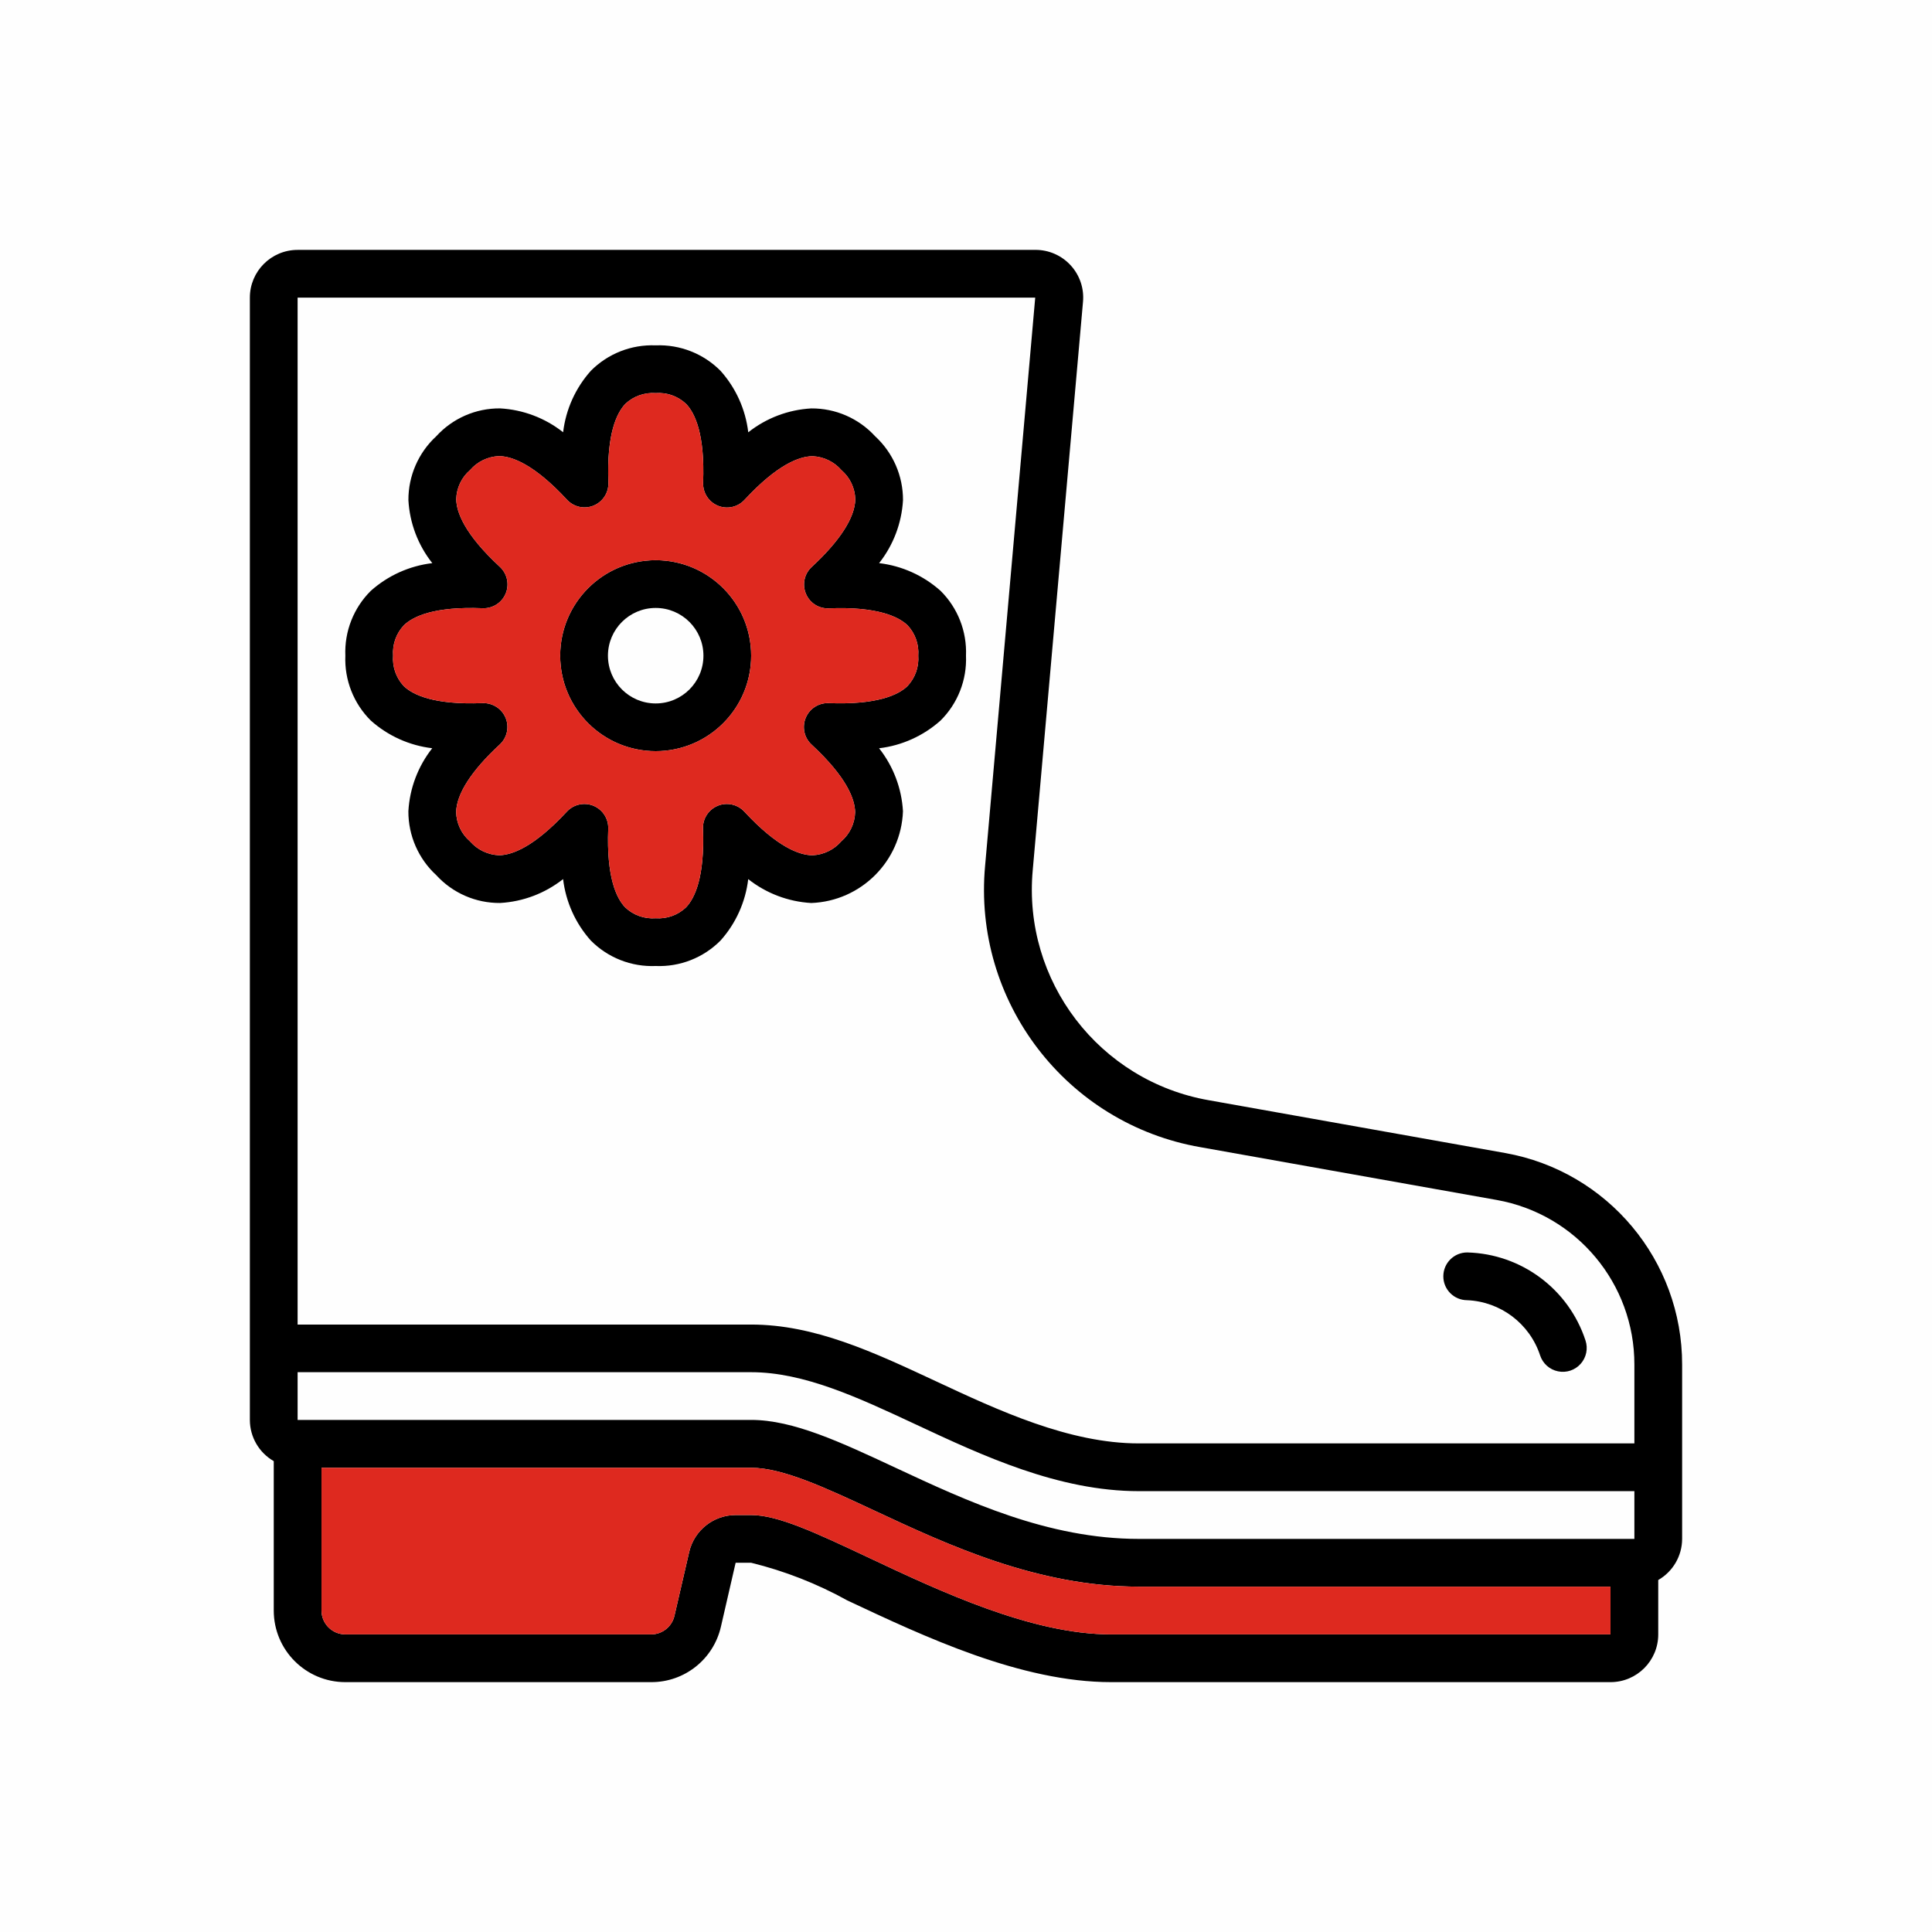
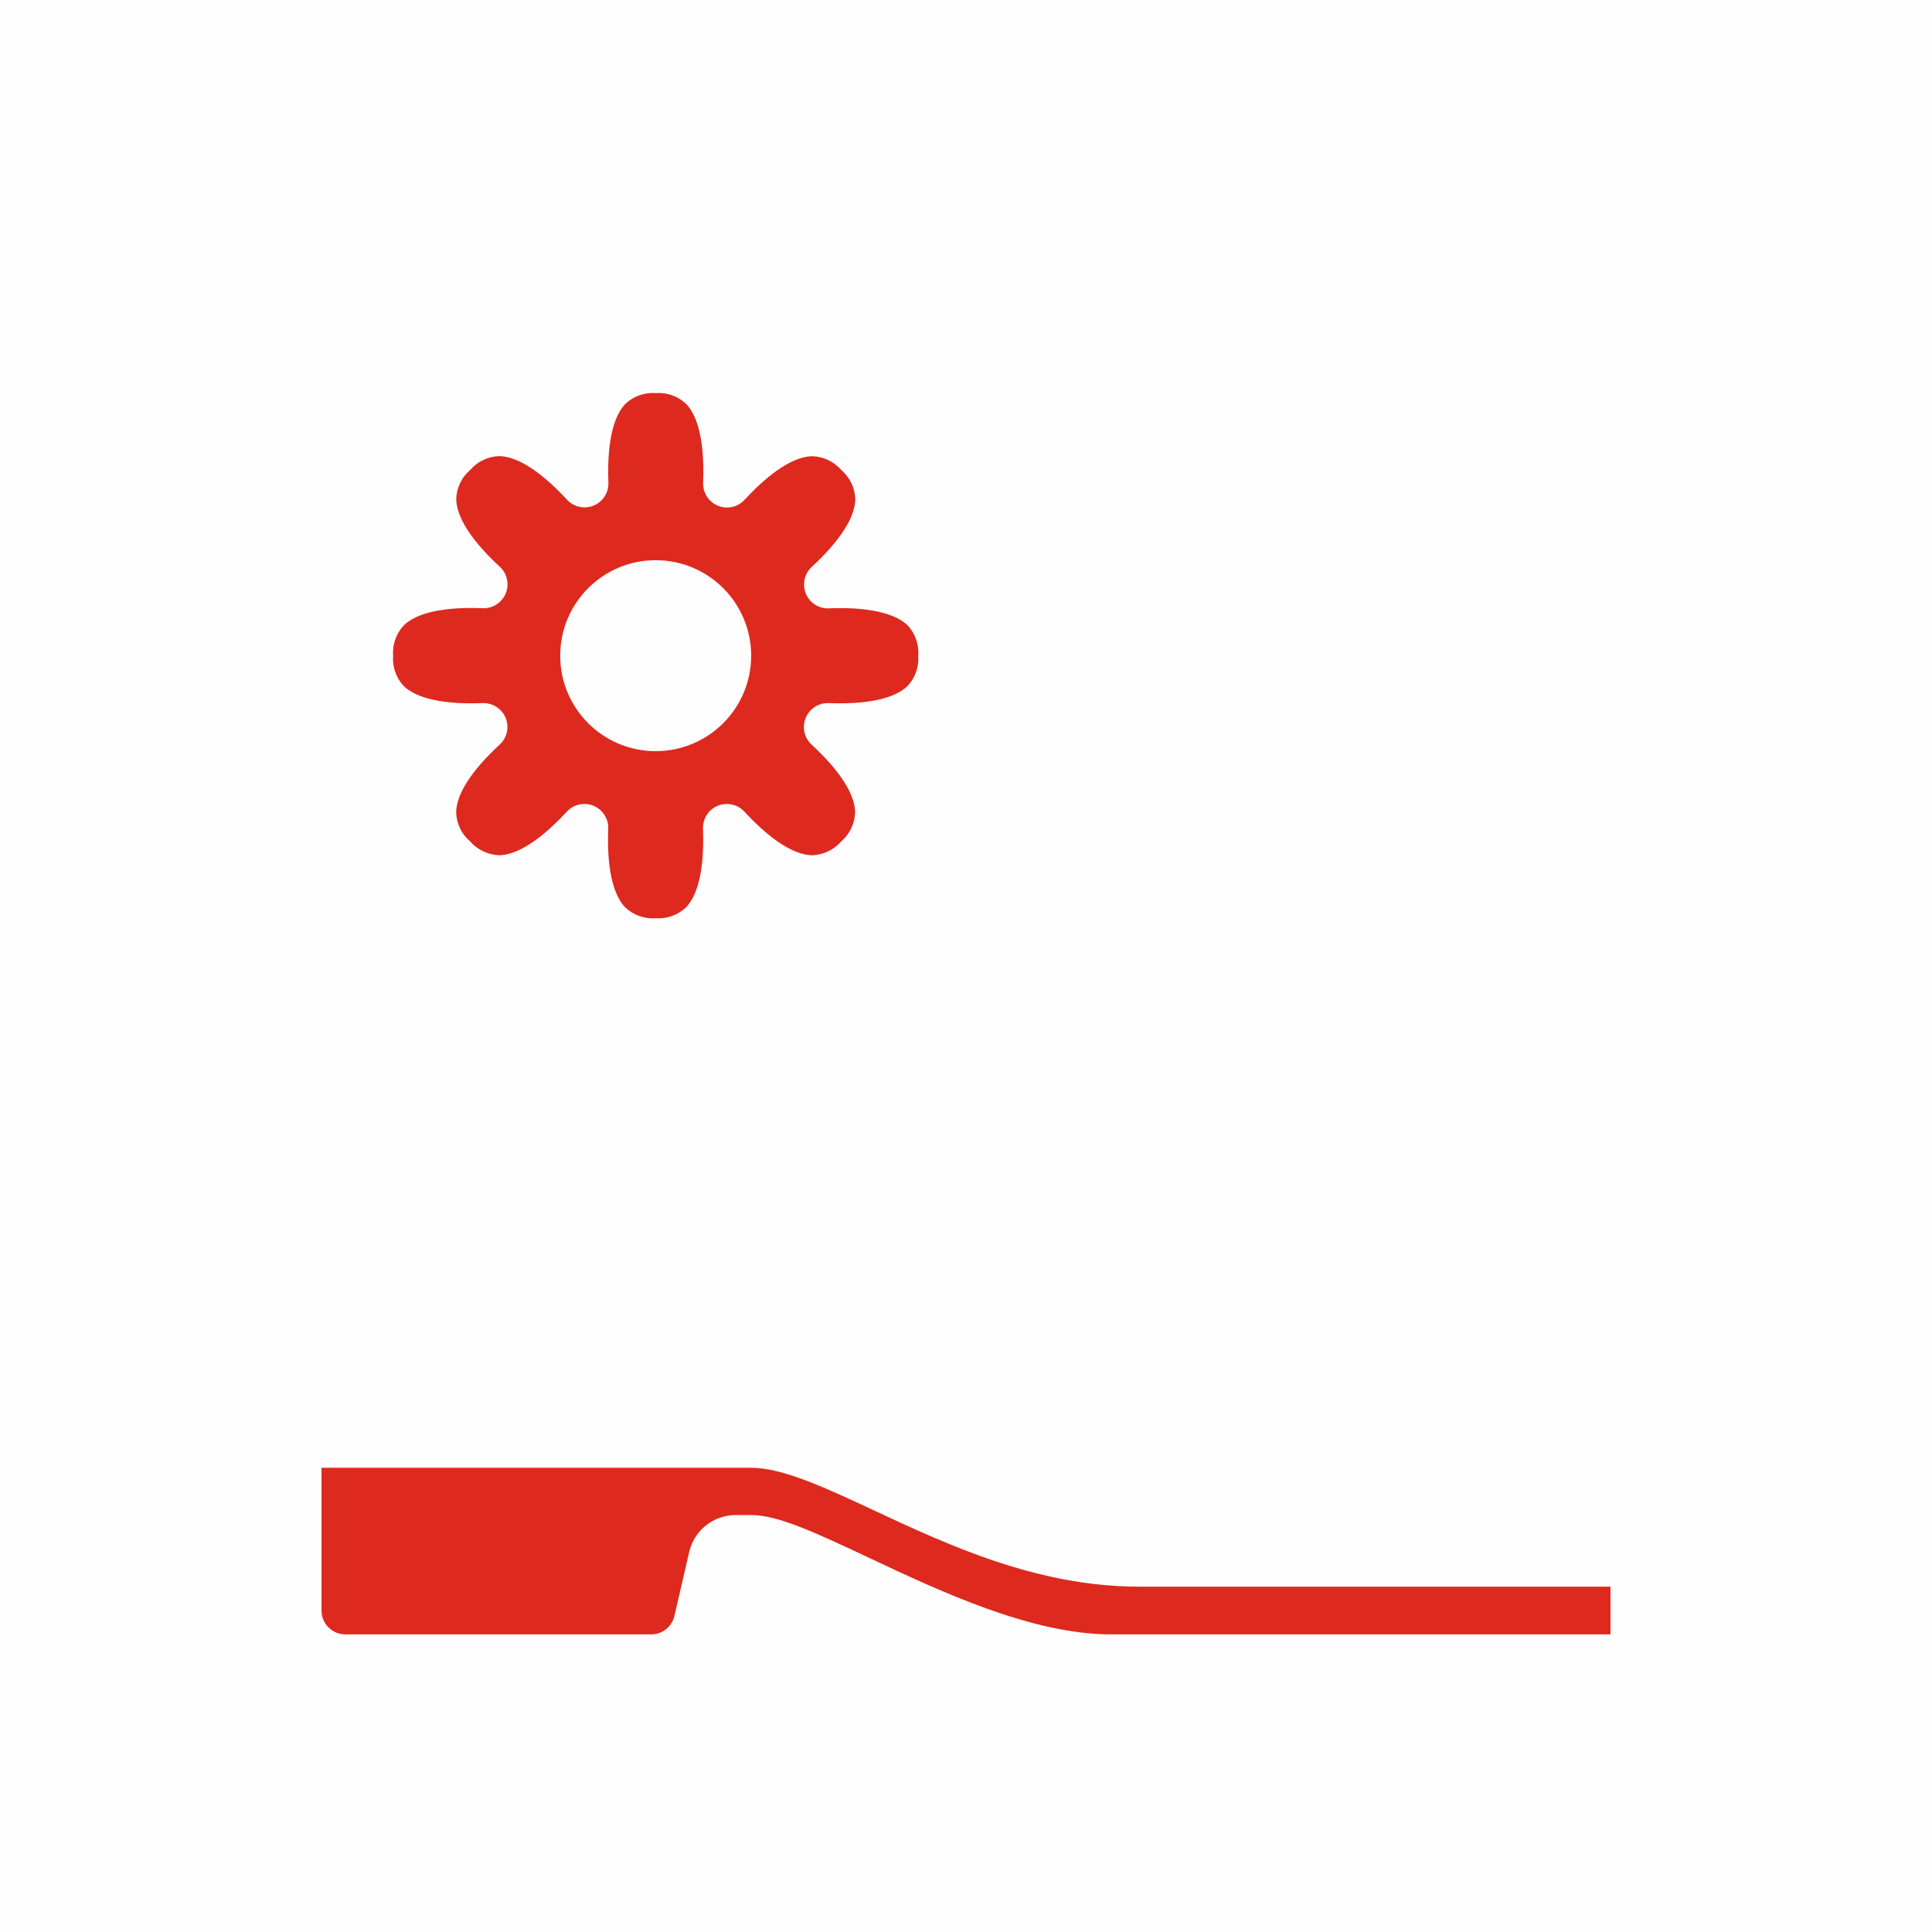
<svg xmlns="http://www.w3.org/2000/svg" xml:space="preserve" width="732px" height="732px" version="1.1" style="shape-rendering:geometricPrecision; text-rendering:geometricPrecision; image-rendering:optimizeQuality; fill-rule:evenodd; clip-rule:evenodd" viewBox="0 0 732 732">
  <defs>
    <style type="text/css">
   
    .fil1 {fill:black}
    .fil2 {fill:#DE291F}
    .fil0 {fill:#FEFEFE}
   
  </style>
  </defs>
  <g id="Слой_x0020_1">
    <g id="_1406466766160">
      <rect class="fil0" width="732" height="732" />
      <g>
-         <path id="Shape" class="fil1" d="M570.28 436.86l-112.16 -19.98c-41.61,-7.22 -70.7,-45.2 -66.83,-87.25l19.03 -215.15c0.5,-5.07 -1.17,-10.12 -4.61,-13.9 -3.42,-3.77 -8.29,-5.92 -13.39,-5.91l-279.56 0.01c-9.99,0 -18.09,8.09 -18.09,18.08l0 425.26c0.02,6.44 3.47,12.37 9.05,15.58l0 56.6c0,14.98 12.15,27.13 27.13,27.13l115.86 0c12.65,0.05 23.63,-8.69 26.44,-21.03l5.57 -24.2 5.88 0c12.71,3.12 24.95,7.91 36.39,14.25 29.34,13.79 65.81,30.98 100,30.98l189.2 0c9.99,0 18.09,-8.1 18.09,-18.09l0 -20.6c5.58,-3.21 9.03,-9.14 9.05,-15.58l0 -66.02c0.05,-39.45 -28.22,-73.25 -67.05,-80.18l0 0zm-14.35 37.67c-5,-0.02 -9.06,4.01 -9.08,9.01 -0.02,5 4.02,9.06 9.01,9.08 12.69,0.53 23.72,8.88 27.67,20.94 1.02,3.08 3.6,5.37 6.77,6.01 3.17,0.66 6.45,-0.43 8.59,-2.85 2.15,-2.42 2.85,-5.8 1.82,-8.87 -6.39,-19.45 -24.31,-32.79 -44.78,-33.32l0 0zm-222.85 -261.17c5.4,-6.83 8.56,-15.17 9.05,-23.87 0.04,-9.19 -3.8,-17.98 -10.56,-24.2 -6.21,-6.78 -14.99,-10.61 -24.18,-10.55 -8.71,0.48 -17.05,3.64 -23.89,9.05 -1.02,-8.66 -4.68,-16.78 -10.49,-23.28 -6.47,-6.53 -15.39,-10.04 -24.58,-9.66 -9.19,-0.38 -18.11,3.12 -24.58,9.65 -5.8,6.5 -9.47,14.62 -10.49,23.27 -6.84,-5.4 -15.18,-8.56 -23.88,-9.04 -9.2,-0.08 -17.99,3.76 -24.19,10.56 -6.76,6.22 -10.59,15.01 -10.55,24.2 0.48,8.7 3.64,17.04 9.05,23.87 -8.66,1.03 -16.79,4.69 -23.29,10.49 -6.53,6.47 -10.03,15.39 -9.65,24.58 -0.38,9.18 3.12,18.1 9.64,24.57 6.51,5.81 14.63,9.47 23.28,10.49 -5.39,6.84 -8.55,15.17 -9.04,23.87 -0.04,9.19 3.79,17.98 10.55,24.2 6.2,6.8 15,10.64 24.2,10.56 8.7,-0.49 17.04,-3.65 23.87,-9.05 1.03,8.65 4.69,16.78 10.49,23.27 6.47,6.54 15.4,10.04 24.59,9.66 9.19,0.38 18.1,-3.12 24.57,-9.65 5.81,-6.49 9.47,-14.62 10.49,-23.27 6.84,5.4 15.18,8.56 23.89,9.05 18.88,-0.71 34.03,-15.87 34.74,-34.75 -0.49,-8.7 -3.65,-17.04 -9.05,-23.88 8.65,-1.02 16.78,-4.69 23.28,-10.49 6.53,-6.47 10.03,-15.39 9.65,-24.58 0.38,-9.18 -3.11,-18.11 -9.64,-24.58 -6.5,-5.8 -14.63,-9.47 -23.28,-10.49l0 0zm10.73 46.61c-3.46,3.33 -11.49,7.12 -29.84,6.43 -3.79,-0.16 -7.27,2.08 -8.7,5.59 -1.45,3.5 -0.57,7.53 2.2,10.1 13.49,12.48 16.44,20.8 16.52,25.62 -0.11,4.27 -2.02,8.28 -5.25,11.06 -2.75,3.17 -6.67,5.08 -10.86,5.27l-0.22 0c-4.82,-0.09 -13.15,-3.05 -25.64,-16.53 -2.58,-2.77 -6.6,-3.66 -10.1,-2.21 -3.5,1.45 -5.72,4.93 -5.57,8.7 0.7,18.37 -3.12,26.35 -6.45,29.81 -3.08,2.91 -7.24,4.4 -11.47,4.1 -4.26,0.32 -8.44,-1.17 -11.54,-4.1 -3.33,-3.46 -7.15,-11.44 -6.44,-29.81 0.14,-3.77 -2.08,-7.25 -5.58,-8.7 -3.5,-1.45 -7.52,-0.56 -10.1,2.21 -12.49,13.48 -20.8,16.44 -25.63,16.53 -4.26,-0.15 -8.25,-2.06 -11.06,-5.27 -3.24,-2.78 -5.14,-6.79 -5.25,-11.06 0.12,-6.89 5.83,-15.75 16.51,-25.62 2.79,-2.57 3.67,-6.6 2.23,-10.11 -1.46,-3.5 -4.94,-5.72 -8.72,-5.58 -18.38,0.7 -26.35,-3.1 -29.85,-6.43 -2.91,-3.11 -4.39,-7.3 -4.06,-11.54 -0.32,-4.25 1.17,-8.44 4.1,-11.54 3.45,-3.33 11.42,-7.18 29.84,-6.44 3.79,0.15 7.27,-2.08 8.72,-5.58 1.45,-3.5 0.56,-7.53 -2.22,-10.11 -13.49,-12.48 -16.44,-20.8 -16.52,-25.62 0.11,-4.26 2.02,-8.28 5.26,-11.06 2.74,-3.17 6.67,-5.07 10.85,-5.26l0.23 0c4.81,0.09 13.14,3.04 25.63,16.52 2.58,2.78 6.61,3.66 10.11,2.21 3.49,-1.45 5.71,-4.92 5.57,-8.7 -0.7,-18.37 3.11,-26.34 6.44,-29.85 3.09,-2.9 7.25,-4.37 11.48,-4.06 4.25,-0.32 8.44,1.17 11.54,4.11 3.32,3.46 7.14,11.43 6.43,29.84 -0.14,3.79 2.09,7.26 5.58,8.71 3.5,1.45 7.53,0.57 10.1,-2.21 12.49,-13.49 20.8,-16.44 25.64,-16.53l0.23 0c4.19,0.2 8.1,2.1 10.85,5.27 3.24,2.78 5.14,6.79 5.25,11.06 -0.12,6.89 -5.83,15.75 -16.51,25.62 -2.78,2.57 -3.66,6.6 -2.21,10.1 1.43,3.52 4.91,5.75 8.7,5.58 18.33,-0.72 26.35,3.11 29.85,6.44 2.89,3.1 4.36,7.27 4.03,11.5 0.32,4.25 -1.17,8.43 -4.1,11.54l0 0zm-95.38 -47.72c-19.98,0 -36.18,16.2 -36.18,36.18 0,19.98 16.2,36.17 36.18,36.17 19.98,0 36.17,-16.19 36.17,-36.17 0,-19.98 -16.19,-36.18 -36.17,-36.18zm0 54.27c-9.99,0 -18.09,-8.1 -18.09,-18.09 0,-9.99 8.1,-18.09 18.09,-18.09 9.99,0 18.09,8.1 18.09,18.09 0,9.99 -8.1,18.09 -18.09,18.09zm183.05 316.54c-34.46,0 -65.12,-14.33 -92.25,-26.99 -20.75,-9.68 -38.66,-18.09 -54.64,-18.09l-171.83 0 0 -18.08 171.84 0c20,0 40.54,9.59 62.33,19.77 25.4,11.88 54.12,25.3 84.55,25.3l187.76 0 0 18.09 -187.76 0zm-10.49 36.18c-30.11,0 -64.6,-16.22 -92.25,-29.26 -19.72,-9.27 -33.99,-15.96 -44.14,-15.96l-5.88 0c-8.39,0.01 -15.67,5.79 -17.59,13.96l-5.6 24.25c-0.95,4.1 -4.61,7.01 -8.82,7.01l-115.86 0c-4.99,0 -9.04,-4.05 -9.04,-9.04l0 -54.09 162.79 0c11.96,0 28.18,7.58 46.98,16.36 27.37,12.78 61.43,28.68 99.9,28.68l178.71 0 0 18.09 -189.2 0zm198.25 -72.36l-187.76 0c-26.42,0 -53.24,-12.51 -76.94,-23.58 -23.7,-11.07 -45.93,-21.45 -69.94,-21.45l-171.84 0 0 -389.09 279.47 0 -18.99 215.26c-4.74,51.4 30.81,97.82 81.66,106.64l112.15 19.98c30.24,5.38 52.24,31.69 52.19,62.4l0 29.84z" />
        <path class="fil2" d="M282.02 307.51c12.49,13.48 20.82,16.44 25.64,16.53l0.22 0c4.19,-0.19 8.11,-2.1 10.86,-5.27 3.23,-2.78 5.14,-6.79 5.25,-11.06 -0.08,-4.82 -3.03,-13.14 -16.52,-25.62 -2.77,-2.57 -3.65,-6.6 -2.2,-10.1 1.43,-3.51 4.91,-5.75 8.7,-5.59 18.35,0.69 26.38,-3.1 29.84,-6.43 2.93,-3.11 4.42,-7.29 4.1,-11.54 0.33,-4.23 -1.14,-8.4 -4.03,-11.5 -3.5,-3.33 -11.52,-7.16 -29.85,-6.44 -3.79,0.17 -7.27,-2.06 -8.7,-5.58 -1.45,-3.5 -0.57,-7.53 2.21,-10.1 10.68,-9.87 16.39,-18.73 16.51,-25.62 -0.11,-4.27 -2.01,-8.28 -5.25,-11.06 -2.75,-3.17 -6.66,-5.07 -10.85,-5.27l-0.23 0c-4.84,0.09 -13.15,3.04 -25.64,16.53 -2.57,2.78 -6.6,3.66 -10.1,2.21 -3.49,-1.45 -5.72,-4.92 -5.58,-8.71 0.71,-18.41 -3.11,-26.38 -6.43,-29.84 -3.1,-2.94 -7.29,-4.43 -11.54,-4.11 -4.23,-0.31 -8.39,1.16 -11.48,4.06 -3.33,3.51 -7.14,11.48 -6.44,29.85 0.14,3.78 -2.08,7.25 -5.57,8.7 -3.5,1.45 -7.53,0.57 -10.11,-2.21 -12.49,-13.48 -20.82,-16.43 -25.63,-16.52l-0.23 0c-4.18,0.19 -8.11,2.09 -10.85,5.26 -3.24,2.78 -5.15,6.8 -5.26,11.06 0.08,4.82 3.03,13.14 16.52,25.62 2.78,2.58 3.67,6.61 2.22,10.11 -1.45,3.5 -4.93,5.73 -8.72,5.58 -18.42,-0.74 -26.39,3.11 -29.84,6.44 -2.93,3.1 -4.42,7.29 -4.1,11.54 -0.33,4.24 1.15,8.43 4.06,11.54 3.5,3.33 11.47,7.13 29.85,6.43 3.78,-0.14 7.26,2.08 8.72,5.58 1.44,3.51 0.56,7.54 -2.23,10.11 -10.68,9.87 -16.39,18.73 -16.51,25.62 0.11,4.27 2.01,8.28 5.25,11.06 2.81,3.21 6.8,5.12 11.06,5.27 4.83,-0.09 13.14,-3.05 25.63,-16.53 2.58,-2.77 6.6,-3.66 10.1,-2.21 3.5,1.45 5.72,4.93 5.58,8.7 -0.71,18.37 3.11,26.35 6.44,29.81 3.1,2.93 7.28,4.42 11.54,4.1 4.23,0.3 8.39,-1.19 11.47,-4.1 3.33,-3.46 7.15,-11.44 6.45,-29.81 -0.15,-3.77 2.07,-7.25 5.57,-8.7 3.5,-1.45 7.52,-0.56 10.1,2.21zm2.58 -59.08c0,19.98 -16.19,36.17 -36.17,36.17 -19.98,0 -36.18,-16.19 -36.18,-36.17 0,-19.98 16.2,-36.18 36.18,-36.18 19.98,0 36.17,16.2 36.17,36.18z" />
        <path class="fil2" d="M284.6 556.11l-162.79 0 0 54.09c0,4.99 4.05,9.04 9.04,9.04l115.86 0c4.21,0 7.87,-2.91 8.82,-7.01l5.6 -24.25c1.92,-8.17 9.2,-13.95 17.59,-13.96l5.88 0c10.15,0 24.42,6.69 44.14,15.96 27.65,13.04 62.14,29.26 92.25,29.26l189.2 0 0 -18.09 -178.71 0c-38.47,0 -72.53,-15.9 -99.9,-28.68 -18.8,-8.78 -35.02,-16.36 -46.98,-16.36z" />
      </g>
    </g>
  </g>
</svg>